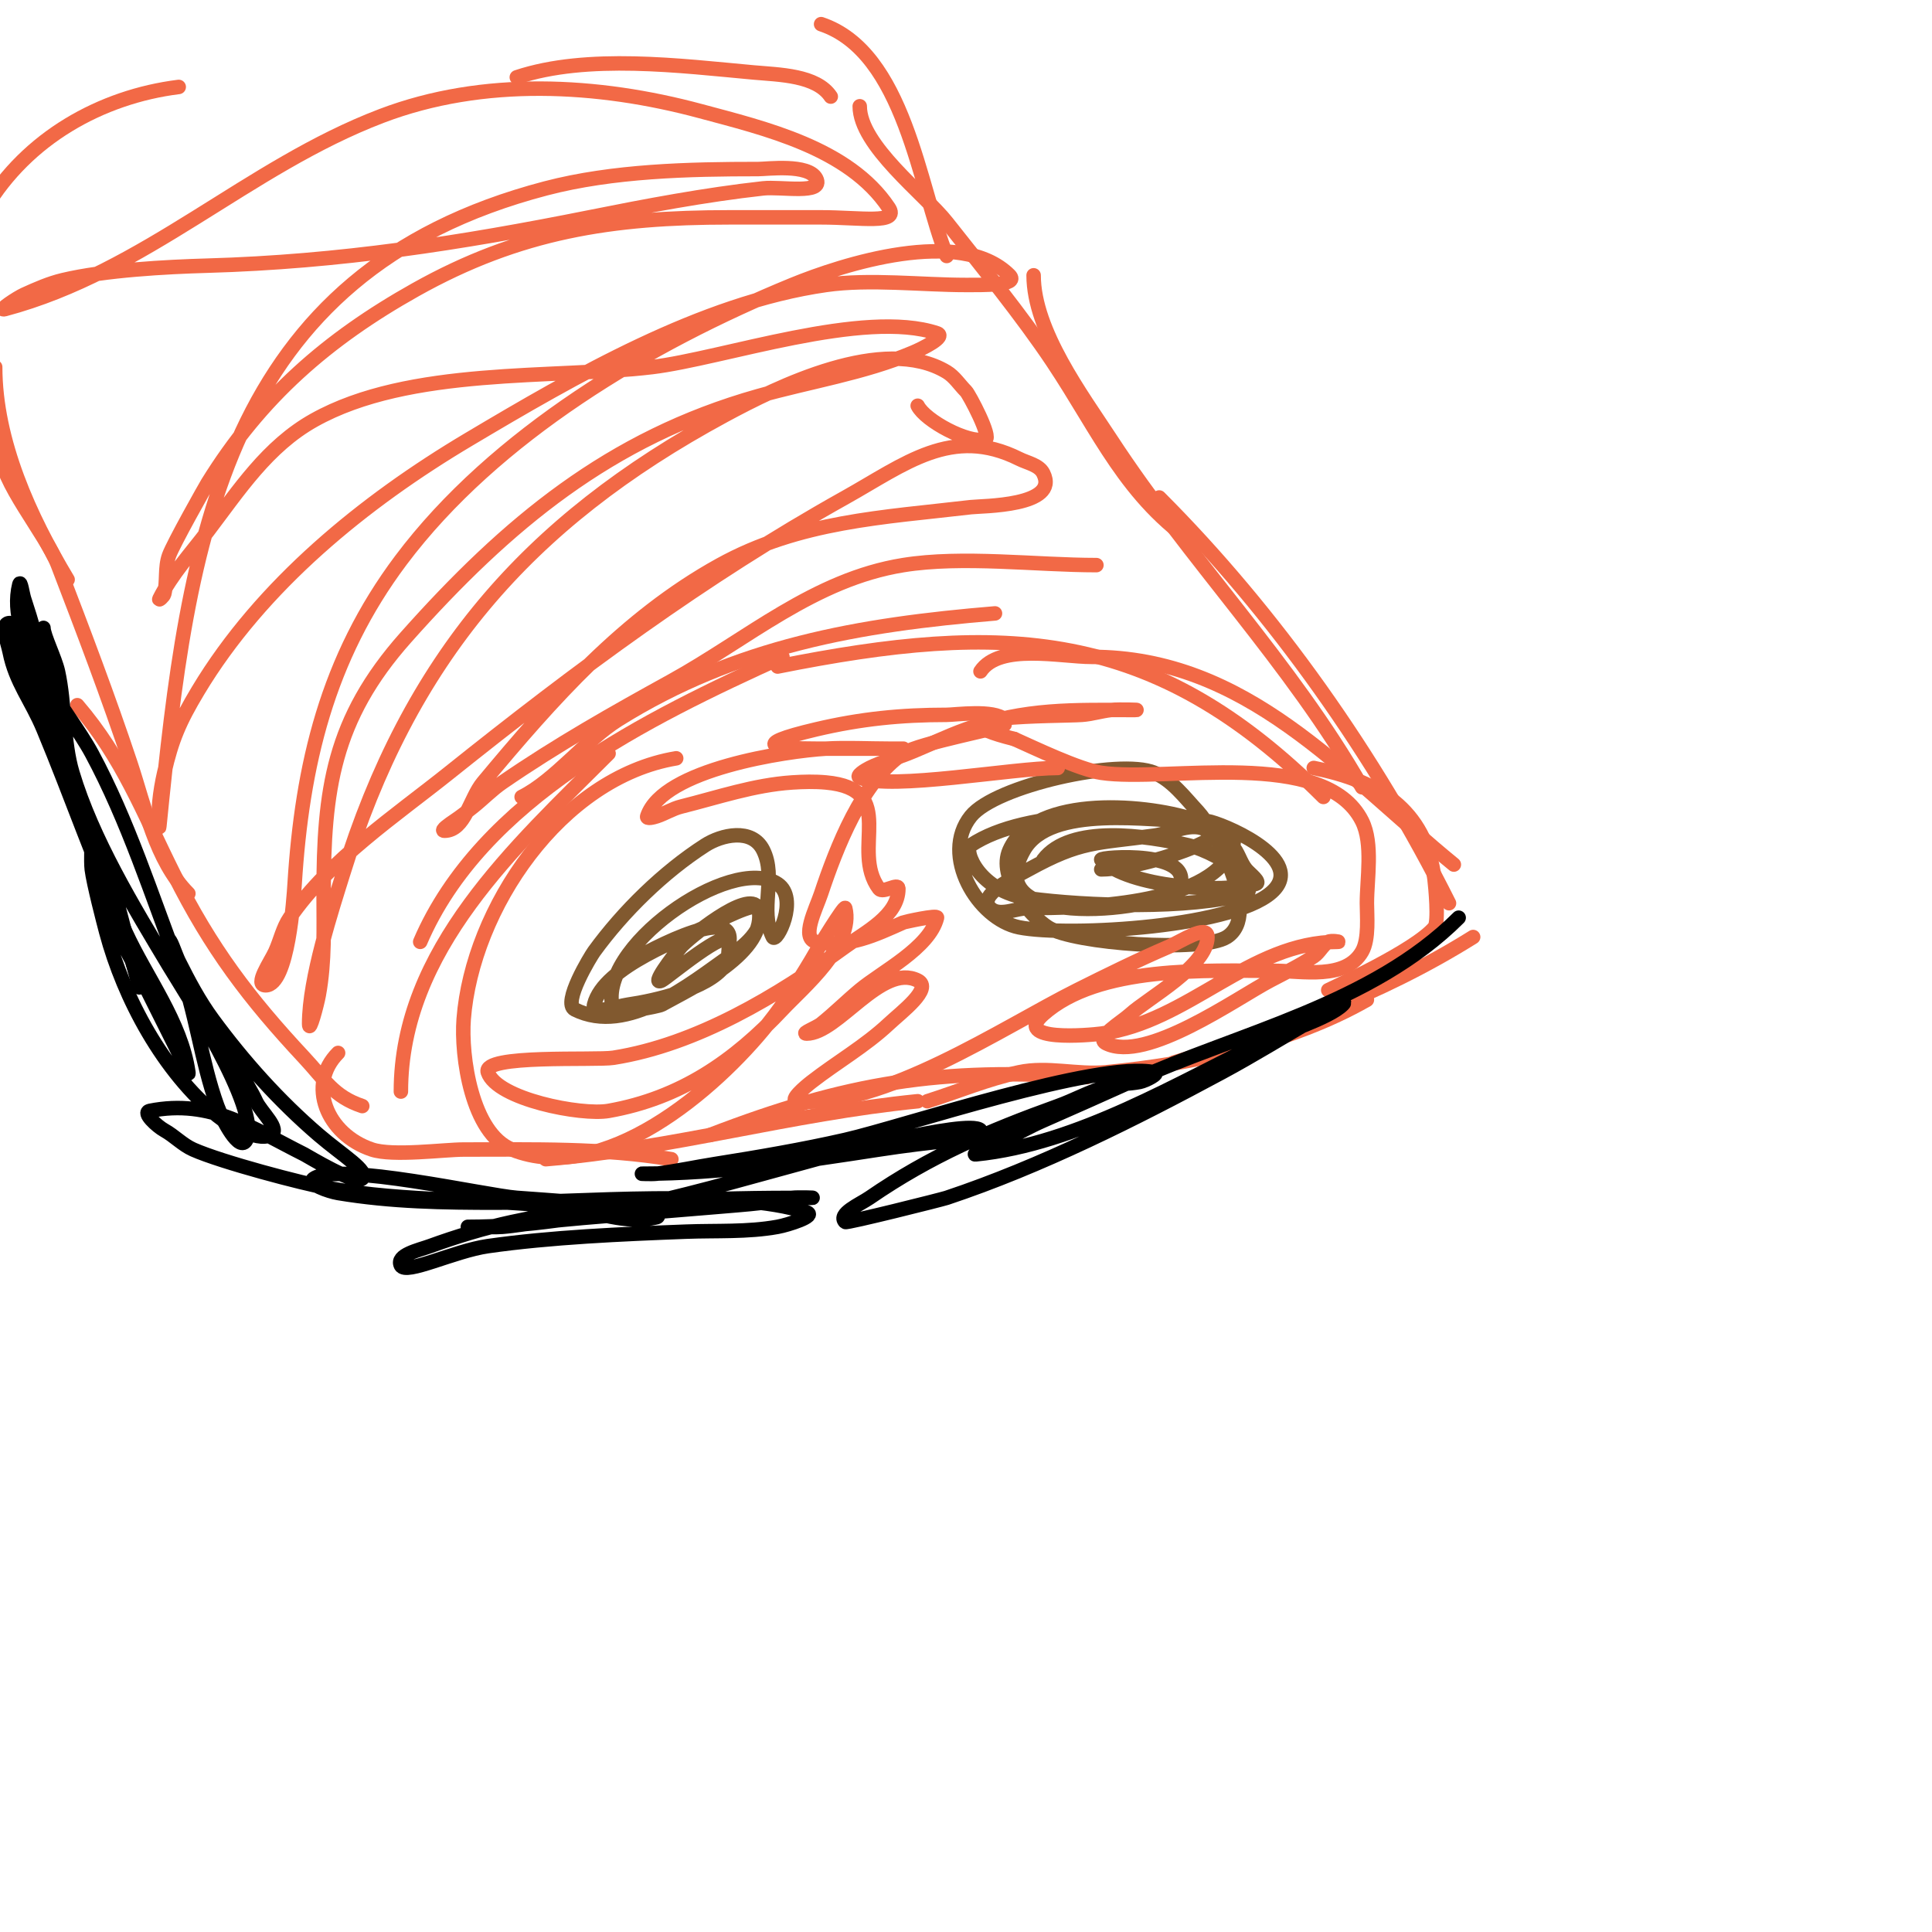
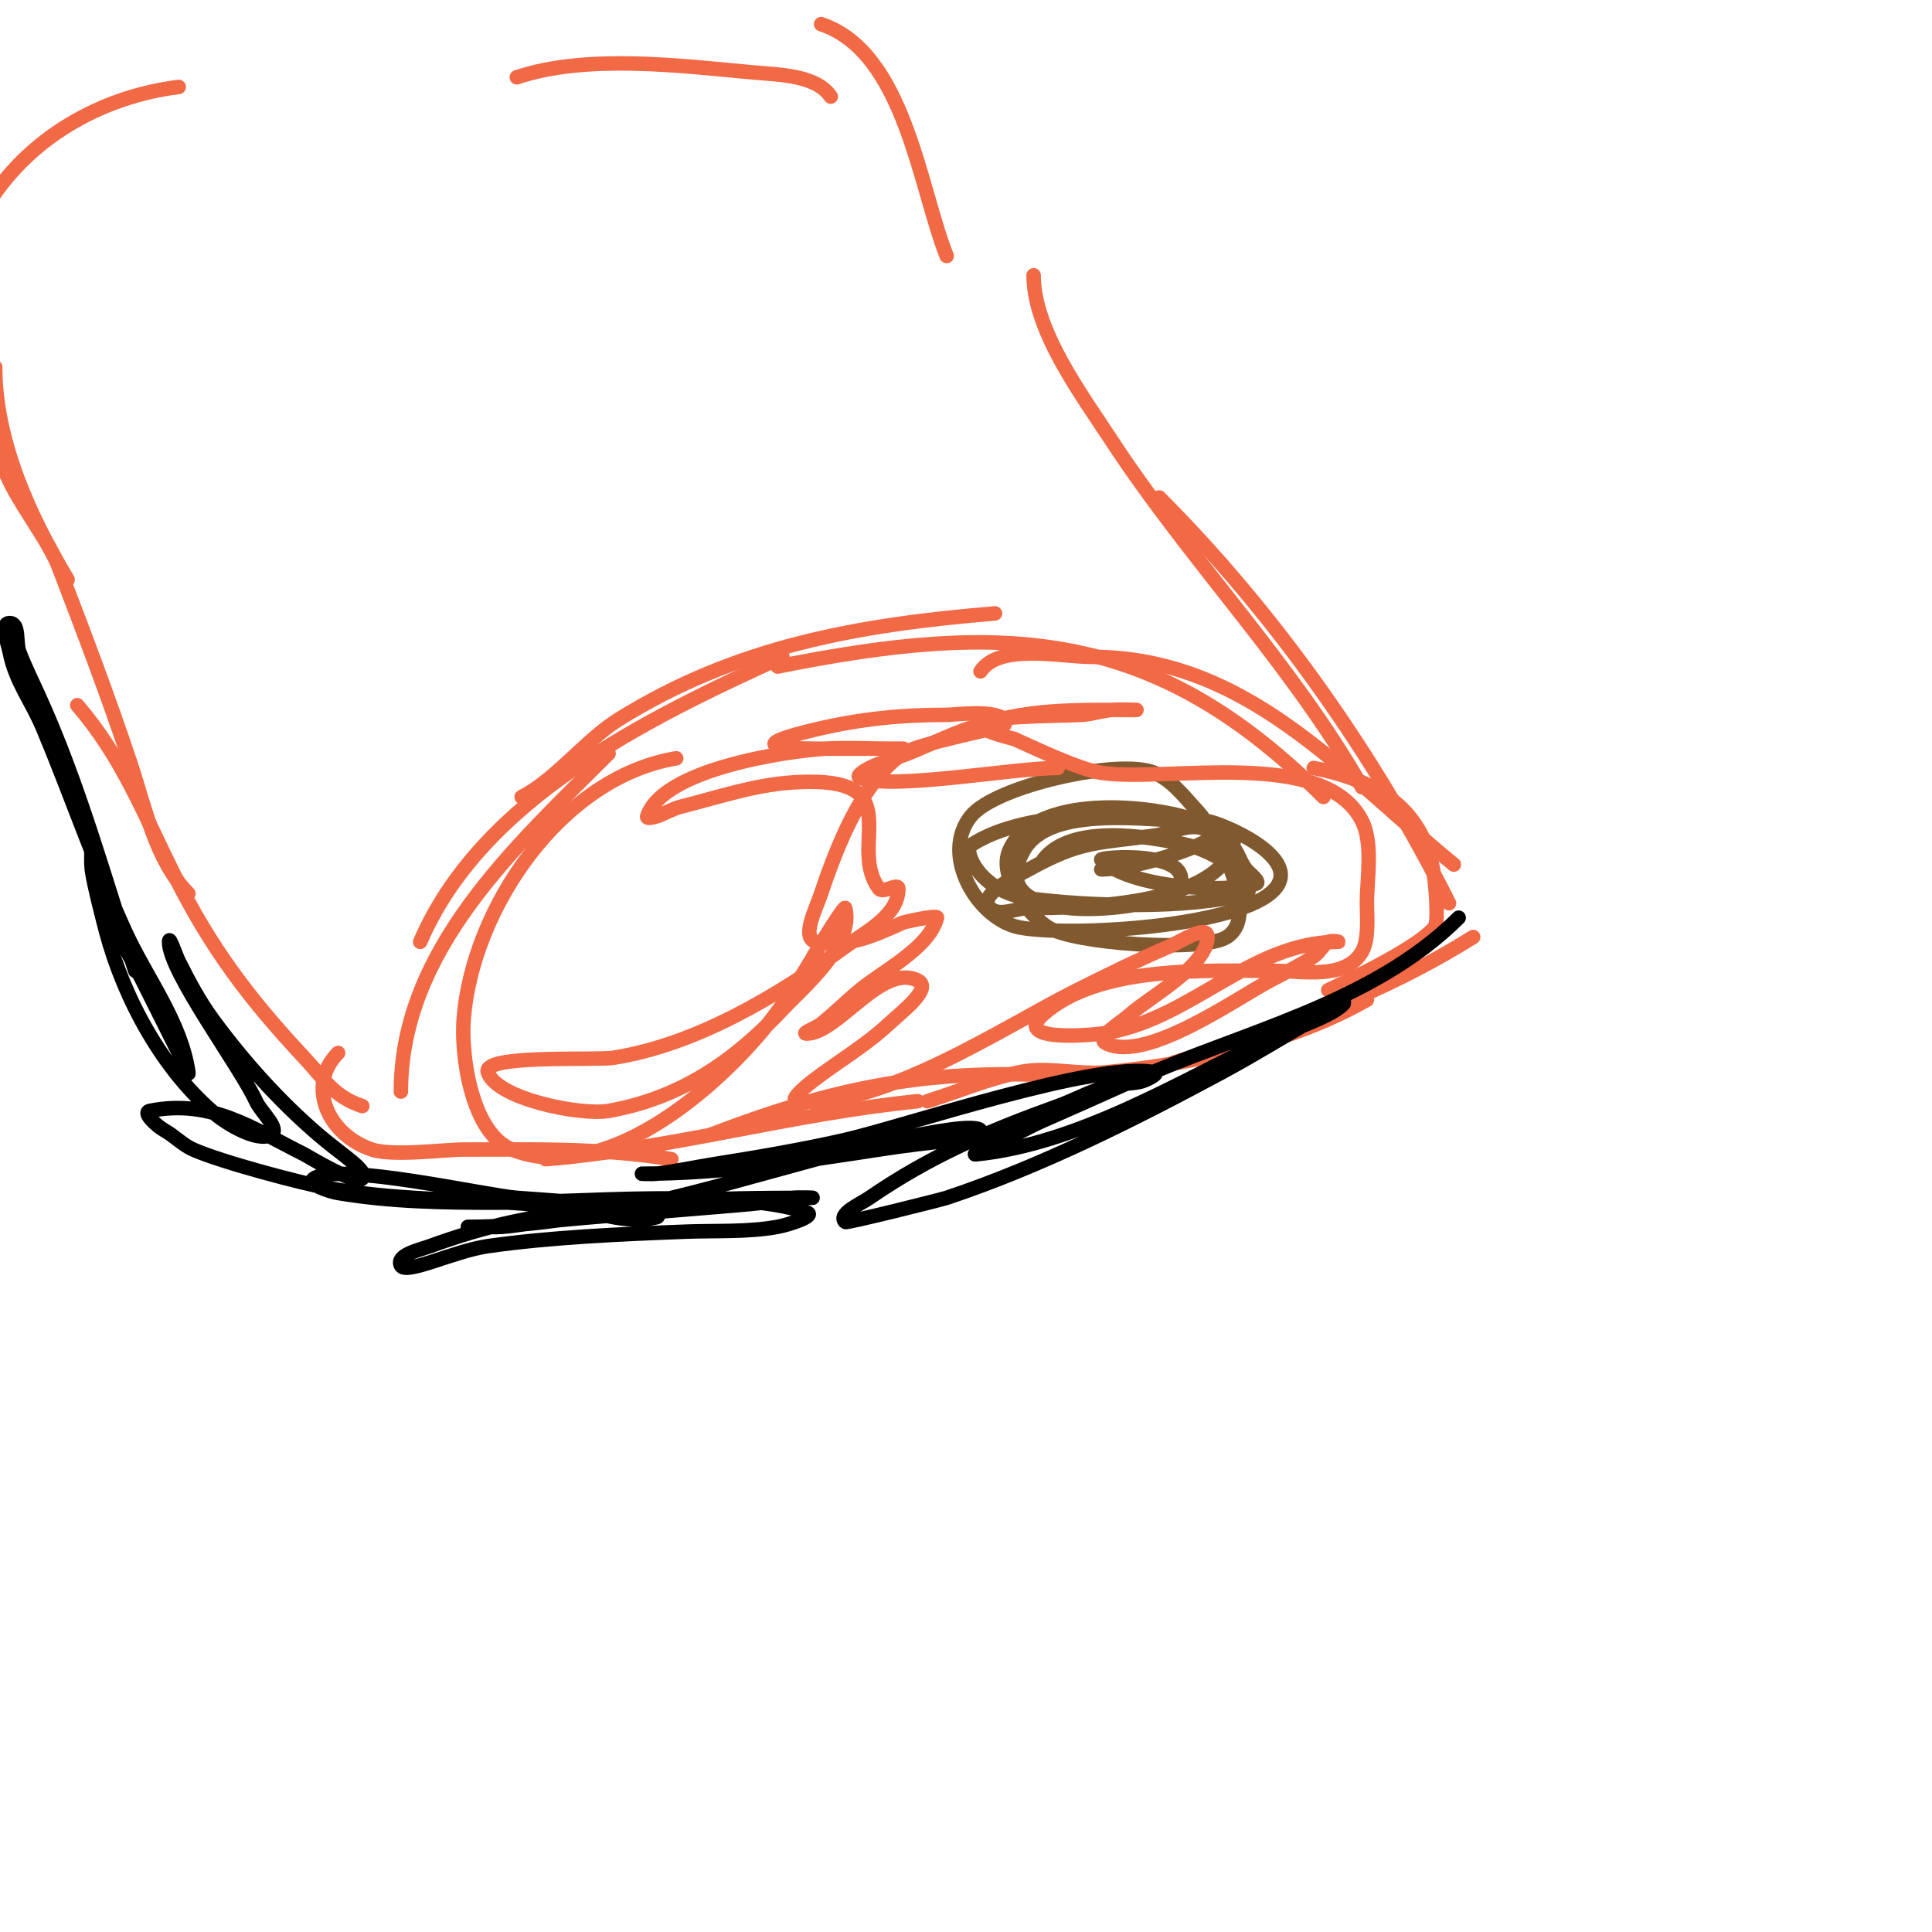
<svg xmlns="http://www.w3.org/2000/svg" viewBox="0 0 400 400" version="1.1">
  <g fill="none" stroke="#f26946" stroke-width="3" stroke-linecap="round" stroke-linejoin="round">
    <path d="M83,226c0,-29.355 23.755,-50.755 43,-70" />
    <path d="M87,195c12.673,-29.571 47.108,-46.322 75,-59" />
    <path d="M108,165c6.931,-3.465 13.264,-11.79 20,-16c24.511,-15.319 49.932,-19.661 78,-22" />
    <path d="M161,138c46.707,-9.341 77.649,-8.351 113,27" />
    <path d="M203,139c3.92,-5.881 16.623,-3 23,-3c32.042,0 51.79,24.01 75,43" />
    <path d="M272,159c12.904,2.581 23.154,8.235 25,23c0.172,1.378 0.917,8.9 0,10c-4.038,4.845 -21.045,12.494 -22,13" />
    <path d="M305,194c-19.558,12.224 -39.916,19.375 -62,26" />
    <path d="M283,207c-15.692,8.967 -36.041,13.29 -54,15c-5.973,0.569 -12.133,-1.257 -18,0c-6.494,1.392 -12.667,4 -19,6" />
    <path d="M225,223c-30.316,-2.021 -49.557,1.06 -78,12" />
    <path d="M190,228c-26.408,2.641 -50.822,9.819 -77,12" />
    <path d="M139,240c-14.217,-2.369 -28.581,-2 -43,-2c-4.014,0 -14.684,1.438 -19,0c-9.377,-3.126 -13.536,-13.464 -7,-20" />
    <path d="M300,187c-15.18,-30.36 -36.105,-60.105 -60,-84" />
    <path d="M282,163c-14.754,-25.819 -35.636,-46.972 -52,-72c-6.005,-9.184 -16,-22.529 -16,-34" />
-     <path d="M248,113c-14.82,-9.88 -20.332,-23.498 -30,-38c-6.383,-9.575 -14.811,-19.894 -22,-29c-4.599,-5.825 -18,-15.896 -18,-24" />
    <path d="M196,53c-5.653,-14.131 -8.71,-42.237 -26,-48" />
    <path d="M75,229c-5.94,-1.98 -7.728,-5.423 -12,-10c-11.435,-12.252 -19.314,-22.629 -27,-38c-6.433,-12.867 -10.591,-24.023 -20,-35" />
    <path d="M39,185c-6.78,-6.78 -8.994,-17.982 -12,-27c-4.575,-13.725 -9.813,-27.513 -15,-41c-2.534,-6.588 -12,-17.312 -12,-24" />
    <path d="M14,120c-7.825,-13.042 -15,-28.596 -15,-44" />
    <path d="M172,20c-2.97,-4.456 -10.64,-4.513 -16,-5c-15.051,-1.368 -34.384,-3.872 -49,1" />
    <path d="M37,18c-16.179,2.022 -31.404,10.673 -40,25" />
  </g>
  <g fill="none" stroke="#81592f" stroke-width="3" stroke-linecap="round" stroke-linejoin="round">
-     <path d="M129,200c3.05,-2.034 23.179,-13.25 22,-5c-0.24,1.683 0.02,3.64 -1,5c-3.529,4.705 -14.368,7.195 -20,8c-2.31,0.33 -7.566,2.264 -7,0c1.999,-7.997 18.324,-13.662 25,-17c0.193,-0.097 8.626,-4.494 9,-3c2.271,9.086 -13.755,16.53 -20,20c-0.651,0.361 -9.625,2.126 -10,1c-4.106,-12.319 24.365,-32.424 34,-26c4.487,2.991 -0.263,12.474 -1,11c-2.821,-5.641 0.821,-12.359 -2,-18c-2.335,-4.671 -8.649,-3.154 -12,-1c-8.632,5.549 -16.959,13.693 -23,22c-0.67,0.922 -6.651,10.674 -4,12c10.939,5.47 24.055,-5.439 32,-11c2.25,-1.575 8.137,-5.726 6,-10c-2.039,-4.078 -14.84,6.608 -16,8c-1.72,2.065 -6.404,8.202 -4,7c1.194,-0.597 14,-11.406 14,-8" />
    <path d="M216,178c5.555,-7.406 21.445,-5.013 30,-3c3.372,0.793 8.357,3.357 11,6c0.972,0.972 2.321,3.622 1,4c-11.65,3.328 -33.128,2.619 -45,1c-10.318,-1.407 -13.572,-9.952 -12,-11c11.658,-7.772 35.983,-6.86 49,-5c2.754,0.393 19.687,7.365 14,14c-6.887,8.035 -42.986,10.003 -53,8c-8.572,-1.714 -16.442,-14.948 -10,-23c5.072,-6.339 30.785,-12.038 38,-9c3.699,1.558 6.261,5.066 9,8c3.28,3.515 13.412,21.283 6,26c-5.139,3.271 -31.753,1.373 -37,-2c-3.939,-2.532 -10.503,-10.369 -8,-16c5.217,-11.738 29.404,-9.535 39,-6c2.691,0.991 4.972,2.972 7,5c1.374,1.374 1.756,3.507 3,5c0.769,0.923 3.156,2.67 2,3c-7.028,2.008 -26.284,0.716 -32,-5c-0.554,-0.554 20.083,-2.166 16,6c-2.122,4.245 -41.982,9.469 -32,-8c5.47,-9.573 26.393,-6 35,-6c2.742,0 10.289,0.659 8,6c-4.952,11.555 -31.218,12 -42,12c-2.667,0 -6.114,1.886 -8,0c-2.667,-2.667 4.696,-6.183 8,-8c10.817,-5.949 13.731,-5.327 26,-7c3.648,-0.497 7.937,-3.042 11,-1c0.555,0.37 0.579,1.669 0,2c-4.81,2.749 -16.422,6 -22,6" />
  </g>
  <g fill="none" stroke="#f26946" stroke-width="3" stroke-linecap="round" stroke-linejoin="round">
-     <path d="M227,117c-12.499,0 -27.723,-1.98 -40,0c-18.427,2.972 -32.238,15.304 -48,24c-12.085,6.668 -23.551,13.129 -35,21c-2.145,1.475 -3.967,3.374 -6,5c-1.301,1.041 -2.613,2.075 -4,3c-0.784,0.523 -2.943,2 -2,2c4.269,0 5.267,-6.721 8,-10c14.279,-17.135 29.167,-34.04 49,-45c16.485,-9.11 33.942,-9.876 52,-12c2.313,-0.272 18.432,-0.136 15,-7c-0.869,-1.738 -3.262,-2.131 -5,-3c-13.91,-6.955 -23.694,1.123 -36,8c-29.443,16.453 -55.629,35.903 -82,57c-11.047,8.837 -24.786,18.053 -33,30c-1.438,2.092 -1.95,4.689 -3,7c-1.004,2.209 -4.427,7 -2,7c4.641,0 5.82,-18.126 6,-21c1.533,-24.528 6.707,-46.609 22,-67c19.432,-25.909 51.514,-44.903 81,-57c10.401,-4.267 34.842,-12.158 45,-2c2.173,2.173 -5.927,2 -9,2c-9.22,0 -19.915,-1.298 -29,0c-25.797,3.685 -52.038,18.941 -74,32c-21.573,12.827 -42.869,30.115 -56,52c-3.873,6.456 -5.416,10.138 -7,17c-0.456,1.976 -0.798,3.982 -1,6c-0.166,1.658 -0.166,6.658 0,5c5.911,-59.109 13.025,-114.459 80,-132c13.914,-3.644 29.623,-4 44,-4c1.773,0 10.433,-1.134 12,2c1.667,3.333 -7.296,1.588 -11,2c-12.091,1.343 -24.071,3.614 -36,6c-26.75,5.35 -51.755,9.222 -79,10c-8.602,0.246 -21.257,0.918 -30,3c-2.771,0.66 -5.407,1.821 -8,3c-1.517,0.69 -5.61,3.429 -4,3c29.148,-7.773 50.247,-29.428 78,-40c21.074,-8.028 44.824,-6.701 66,-1c13.239,3.564 30.747,7.62 39,20c2.314,3.471 -5.865,2 -14,2c-6.333,0 -12.667,0 -19,0c-24.28,0 -43.426,2.898 -65,15c-18.254,10.24 -32.021,22.265 -43,40c-0.495,0.8 -7.108,12.547 -8,15c-0.918,2.526 -0.348,5.393 -1,8c-0.114,0.457 -1.211,1.422 -1,1c2.565,-5.129 6.53,-9.434 10,-14c6.461,-8.501 12.367,-17.605 22,-23c19.819,-11.099 49.661,-8.545 70,-11c14.667,-1.77 43.847,-12.051 59,-7c2.025,0.675 -3.033,3.172 -5,4c-10.212,4.3 -21.336,5.992 -32,9c-30.742,8.671 -52.009,26.385 -73,50c-15.075,16.959 -17,31.588 -17,53c0,7.115 0.28,13.963 -1,21c-0.377,2.074 -2,8.108 -2,6c0,-9.436 4.838,-24.015 7,-31c13.723,-44.337 37.819,-72.74 79,-95c10.897,-5.89 32.909,-16.855 46,-9c1.617,0.97 2.667,2.667 4,4c0.644,0.644 5.422,9.645 4,10c-3.57,0.892 -12.455,-3.909 -14,-7" />
    <path d="M140,157c-23.962,3.994 -42.247,31.206 -44,54c-0.585,7.602 1.628,23.651 10,27c18.998,7.599 42.105,-12.381 53,-26c3.465,-4.332 7.232,-10.156 10,-15c0.316,-0.553 5.844,-9.625 6,-9c1.907,7.629 -8.809,16.53 -13,21c-9.985,10.65 -21.088,18.368 -36,21c-5.633,0.994 -23.143,-2.429 -25,-8c-1.252,-3.757 22.257,-2.409 26,-3c17.255,-2.725 33.987,-12.809 48,-23c4.191,-3.048 11,-6.397 11,-12c0,-1.333 -3.2,1.067 -4,0c-6.09,-8.12 4.259,-20.613 -11,-22c-2.324,-0.211 -4.672,-0.155 -7,0c-7.944,0.53 -15.327,3.082 -23,5c-1.741,0.435 -3.297,1.432 -5,2c-0.632,0.211 -2.211,0.632 -2,0c3.26,-9.781 28.918,-13.525 37,-14c4.326,-0.254 8.667,0 13,0c0.333,0 3.333,0 3,0c-4,0 -8,0 -12,0c-2,0 -4,0 -6,0c-7.973,0 -14.58,-0.569 0,-4c9.215,-2.168 17.552,-3 27,-3c1.7,0 9.856,-1.144 12,1c0.236,0.236 0,0.667 0,1c0,0.612 -17.728,3.819 -21,6c-8.505,5.67 -13.864,19.593 -17,29c-1.059,3.178 -4.285,9.343 -1,10c6.572,1.314 12.291,-1.463 18,-4c0.265,-0.118 7.163,-1.654 7,-1c-1.566,6.264 -11.383,11.152 -16,15c-2.722,2.268 -5.233,4.786 -8,7c-0.938,0.751 -4.202,2 -3,2c6.429,0 15.561,-14.719 23,-11c3.225,1.612 -3.37,6.534 -6,9c-4.864,4.56 -10.738,7.907 -16,12c-1.316,1.023 -4.66,3.849 -3,4c17.572,1.597 42.731,-15.366 58,-23c6.268,-3.134 12.559,-6.239 19,-9c2.526,-1.083 8,-4.749 8,-2c0,5.978 -12.284,12.622 -16,16c-1.926,1.751 -7.329,4.836 -5,6c8.218,4.109 26.982,-9.306 34,-13c3.037,-1.598 6.145,-3.096 9,-5c1.177,-0.784 1.787,-2.272 3,-3c0.572,-0.343 2.667,0 2,0c-18.266,0 -30.905,16.587 -49,19c-2.342,0.312 -18.526,1.801 -12,-4c11.44,-10.169 33.811,-9 48,-9c5.505,0 14.607,1.938 18,-4c1.485,-2.599 1,-7.488 1,-10c0,-4.952 1.319,-12.361 -1,-17c-7.694,-15.387 -40.535,-7.98 -54,-10c-4.572,-0.686 -13.941,-5.196 -18,-7" />
    <path d="M210,153c-20.199,-5.05 9.295,-4.664 14,-5c2.022,-0.144 3.985,-0.776 6,-1c1.656,-0.184 6.667,0 5,0c-12.757,0 -22.717,-0.422 -35,4c-4.077,1.468 -7.977,3.391 -12,5c-2.644,1.058 -5.453,1.726 -8,3c-0.843,0.422 -2.875,1.65 -2,2c6.628,2.651 31.592,-2 41,-2" />
  </g>
  <g fill="none" stroke="#000000" stroke-width="3" stroke-linecap="round" stroke-linejoin="round">
    <path d="M302,190c-17.925,17.925 -45.344,23.805 -68,34c-5.988,2.694 -11.985,5.368 -18,8c-2.731,1.195 -5.333,2.667 -8,4c-1.333,0.667 -2.667,1.333 -4,2c-0.667,0.333 -2.742,1.074 -2,1c21.226,-2.123 41.982,-14.905 61,-24c2.371,-1.134 12.221,-4.221 15,-7c1.581,-1.581 -4.069,1.873 -6,3c-6.321,3.687 -12.557,7.53 -19,11c-18.091,9.741 -37.46,19.487 -57,26c-1.104,0.368 -20.719,5.281 -21,5c-1.667,-1.667 3.058,-3.665 5,-5c12.617,-8.674 24.69,-13.848 39,-19c3.378,-1.216 6.556,-2.987 10,-4c2.261,-0.665 4.689,-0.538 7,-1c1.179,-0.236 4.179,-1.764 3,-2c-11.829,-2.366 -51.82,11.216 -64,14c-8.647,1.977 -18.185,3.608 -27,5c-4.006,0.632 -7.976,1.497 -12,2c-0.992,0.124 -4,0 -3,0c16.313,0 32.905,-2.524 49,-5c5.312,-0.817 10.652,-1.465 16,-2c1.786,-0.179 6.269,-0.731 5,-2c-2.467,-2.467 -32.95,5.716 -34,6c-23.019,6.221 -47.859,14 -72,14c-0.667,0 1.333,0 2,0c1.667,0 3.338,0.128 5,0c2.679,-0.206 5.327,-0.719 8,-1c11.643,-1.226 23.338,-1.986 35,-3c3.668,-0.319 7.343,-0.57 11,-1c2.014,-0.237 3.985,-0.776 6,-1c1.325,-0.147 5.333,0 4,0c-21.207,0 -41.149,0.467 -62,5c-5.772,1.255 -11.449,2.981 -17,5c-2.259,0.821 -7.075,1.85 -6,4c1.011,2.021 11.055,-3.008 18,-4c13.08,-1.869 27.71,-2.489 41,-3c6.337,-0.244 12.76,0.135 19,-1c2.2,-0.4 8.121,-2.293 6,-3c-15.027,-5.009 -48.032,-2 -64,-2c-11.185,0 -21.956,-0.159 -33,-2c-1.917,-0.32 -6.617,-1.922 -5,-3c5.185,-3.457 35.637,3.529 42,4c7.675,0.568 15.364,1.045 23,2c1.654,0.207 3.419,-0.527 5,0c0.707,0.236 1.723,1.819 1,2c-6.491,1.623 -12.753,-1.25 -19,-2c-16.295,-1.955 -32.778,-1.051 -49,-4c-5.378,-0.978 -22.068,-5.364 -28,-8c-2.197,-0.976 -3.899,-2.833 -6,-4c-1.457,-0.809 -4.634,-3.673 -3,-4c12.704,-2.541 21.329,3.664 32,9c0.718,0.359 10.583,6.417 12,5c1.484,-1.484 -3.992,-4.708 -9,-9c-8.177,-7.009 -15.615,-15.293 -22,-24c-2.739,-3.734 -4.929,-7.858 -7,-12c-0.667,-1.333 -2,-5.491 -2,-4c0,6.222 14.717,25.776 18,33c1.05,2.311 5.271,5.865 3,7c-2.944,1.472 -9.255,-2.572 -11,-4c-11.201,-9.164 -19.334,-24.252 -23,-38c-0.513,-1.925 -2.635,-10.081 -3,-13c-0.207,-1.654 0,-6.667 0,-5c0,10.223 6.561,20.123 11,29c2.316,4.632 4.684,9.368 7,14c0.667,1.333 2.211,5.476 2,4c-1.487,-10.412 -8.671,-19.556 -13,-29c-6.336,-13.823 -11.17,-28.007 -17,-42c-2.535,-6.084 -5.749,-9.747 -7,-16c-0.392,-1.961 -2,-6 0,-6c2.108,0 1.243,4.032 2,6c1.179,3.064 2.642,6.011 4,9c8.478,18.652 13.571,37.712 20,57" />
-     <path d="M28,201c3.195,12.78 -3.648,-14.179 -4,-15c-6.635,-15.483 -10.921,-31.682 -15,-48c-1.177,-4.708 -2.465,-9.396 -4,-14c-0.333,-1 -0.744,-4.023 -1,-3c-2.958,11.834 10.081,25.865 15,35c7.499,13.927 12.383,29.395 18,44c3.623,9.419 4.58,19.595 8,29c1.05,2.888 4.626,9.749 6,7c3.134,-6.268 -13.237,-31.395 -16,-36c-7.327,-12.211 -15.876,-26.254 -20,-40c-1.943,-6.475 -1.506,-14.275 -3,-21c-0.596,-2.684 -3,-7.475 -3,-9" />
  </g>
</svg>